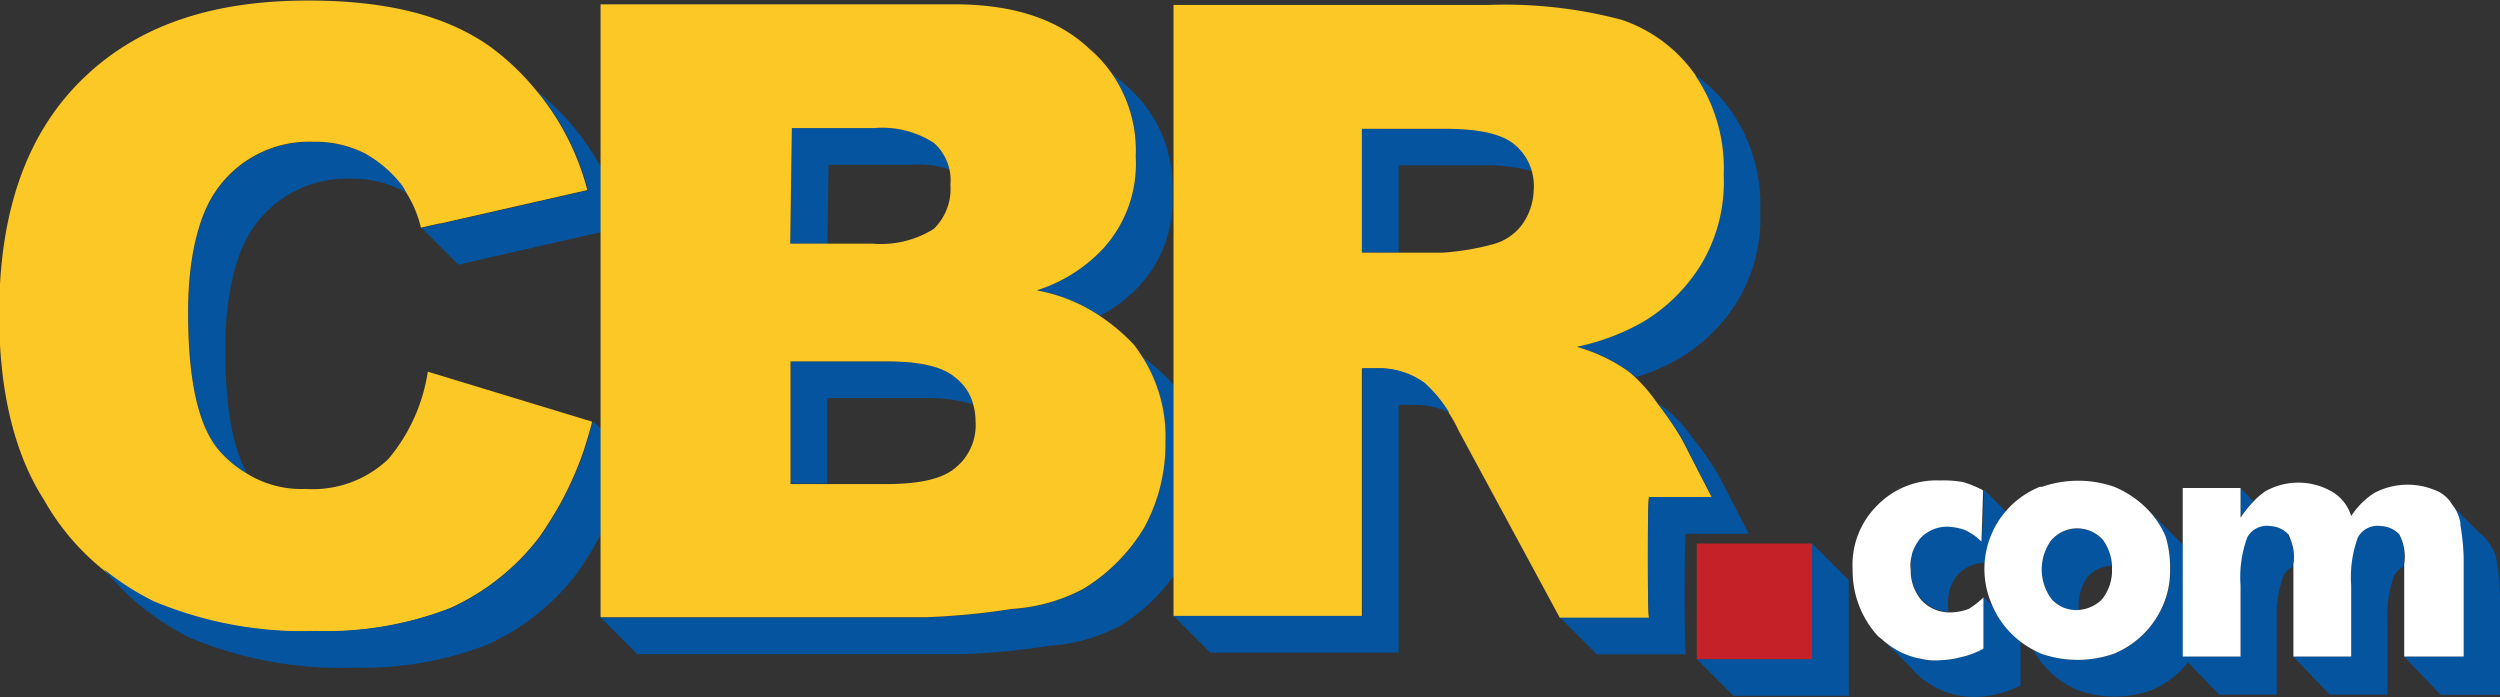
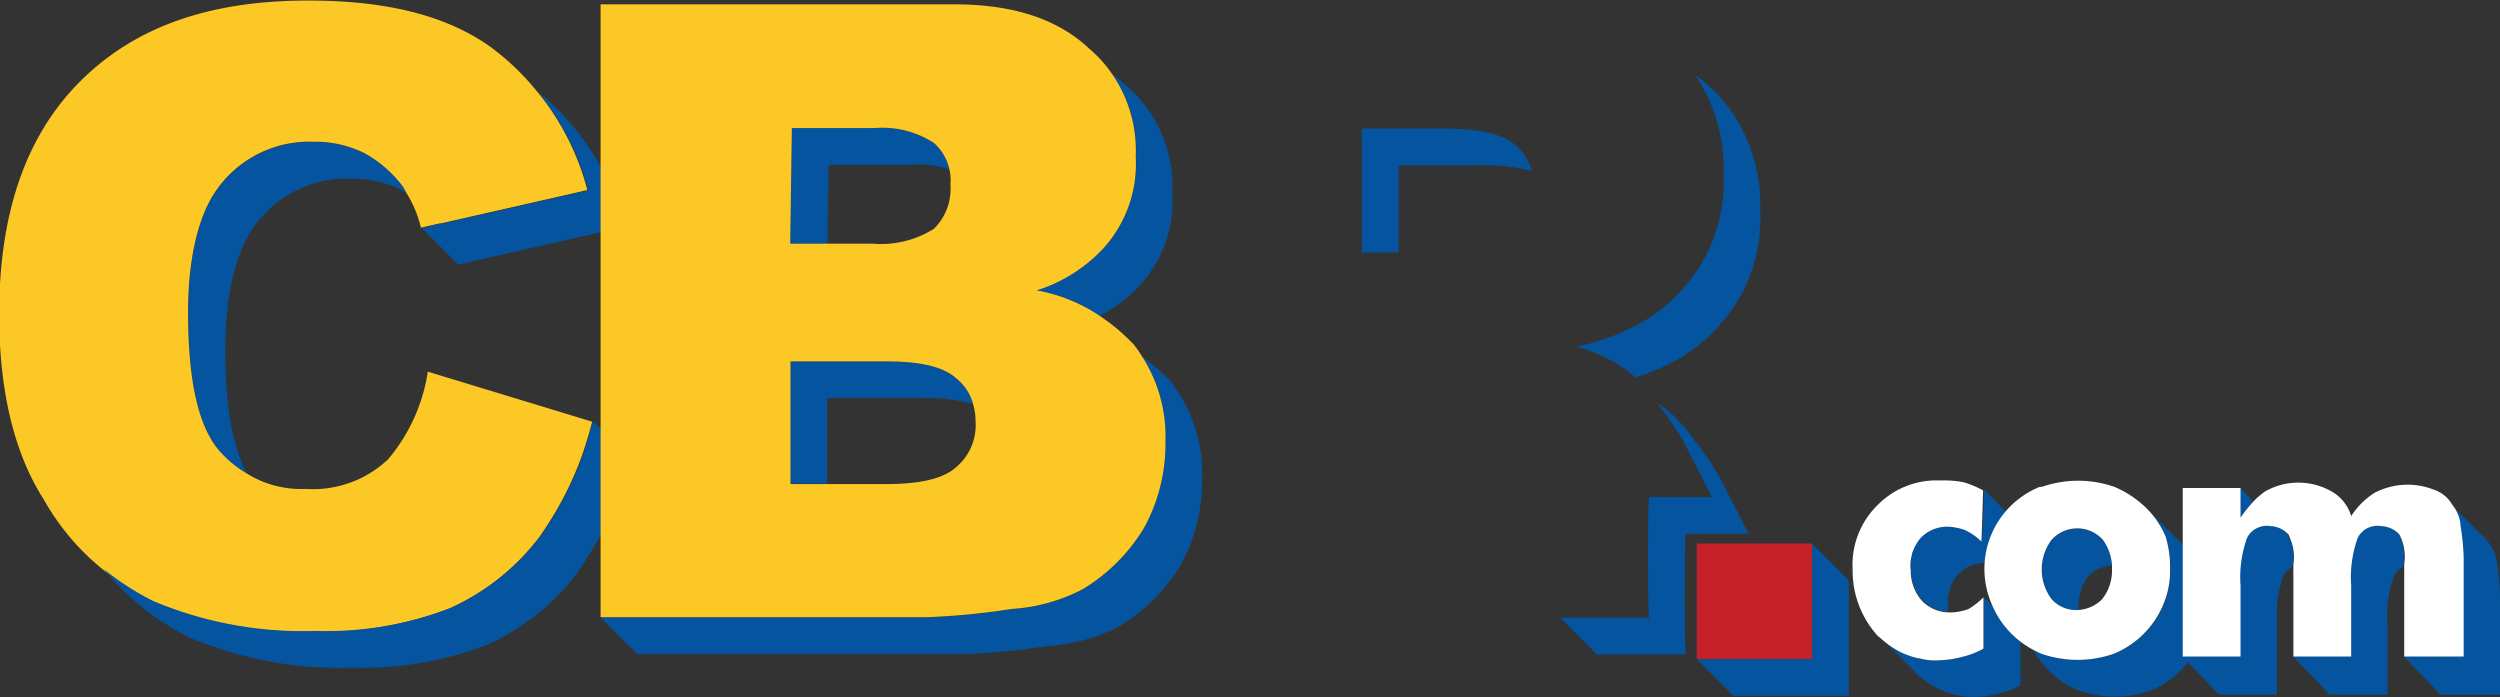
<svg xmlns="http://www.w3.org/2000/svg" id="_8_-_CBR_New" data-name="8 - CBR New" viewBox="0 0 272.49 75.99">
  <rect x="0" y="0" width="272.49" height="75.99" fill="#333333" stroke="none" />
  <defs>
    <style>.cls-1{fill:#04549f;}.cls-2{fill:#fcc826;}.cls-3{fill:none;}.cls-4{fill:#c52129;}.cls-5{fill:#fff;}</style>
  </defs>
  <title>cbr-logo-full-colored-light</title>
  <path class="cls-1" d="M531.48,942.78a12.06,12.06,0,0,0-5.58-1.26,12.35,12.35,0,0,0-10.8,5.58c-1.8,2.7-2.88,7.2-2.88,13,0,7.38,1.08,12.42,3.42,15.12a12.21,12.21,0,0,0,3,2.47c-1.62-2.9-2.39-7.41-2.39-13.59,0-5.76,1.08-10.26,2.88-13a12.35,12.35,0,0,1,10.8-5.58,12.06,12.06,0,0,1,5.58,1.26c0.2,0.11.38,0.24,0.58,0.36-0.14-.25-0.28-0.51-0.43-0.76A13.32,13.32,0,0,0,531.48,942.78Z" transform="translate(-491.69 -926.04)" />
  <path class="cls-2" d="M538.32,966.55a19.24,19.24,0,0,1-4.32,9.54,11.9,11.9,0,0,1-9,3.24,11.21,11.21,0,0,1-5.71-1.28c-0.23-.12-0.46-0.26-0.68-0.39a12.21,12.21,0,0,1-3-2.47c-2.34-2.7-3.42-7.74-3.42-15.12,0-5.76,1.08-10.26,2.88-13a12.35,12.35,0,0,1,10.8-5.58,12.06,12.06,0,0,1,5.58,1.26,13.32,13.32,0,0,1,4.14,3.6c0.16,0.25.29,0.51,0.43,0.76s0.24,0.4.35,0.61a12.5,12.5,0,0,1,1.2,3.14l2-.46,0.14,0,16-3.64a28.13,28.13,0,0,0-5-10.16c-0.17-.22-0.35-0.42-0.52-0.63a27.33,27.33,0,0,0-5.11-4.87c-4.86-3.42-11.34-5-19.81-5-10.8,0-18.91,2.88-24.85,8.82s-8.82,14.4-8.82,25.39c0,8.28,1.62,15.12,4.86,20.17a26.38,26.38,0,0,0,6.48,7.66l0.59,0.48a29.56,29.56,0,0,0,4.81,3,42.12,42.12,0,0,0,17.64,3.24,37.53,37.53,0,0,0,14.76-2.52,25.47,25.47,0,0,0,9.72-7.74c0.42-.59.81-1.2,1.2-1.81a36.61,36.61,0,0,0,3.63-7.57c0.07-.21.13-0.43,0.2-0.64,0.27-.85.53-1.71,0.74-2.58Z" transform="translate(-491.69 -926.04)" />
  <path class="cls-1" d="M555.59,974.53c-0.07.21-.13,0.43-0.2,0.64a36.61,36.61,0,0,1-3.63,7.57c-0.38.61-.78,1.22-1.2,1.81a25.47,25.47,0,0,1-9.72,7.74,37.53,37.53,0,0,1-14.76,2.52,42.12,42.12,0,0,1-17.64-3.24,29.56,29.56,0,0,1-4.81-3l-0.59-.48a27.26,27.26,0,0,0,4.59,4.48,29.56,29.56,0,0,0,4.81,3,42.12,42.12,0,0,0,17.64,3.24,37.53,37.53,0,0,0,14.76-2.52,25.47,25.47,0,0,0,9.72-7.74c0.42-.59.81-1.2,1.2-1.81a36.61,36.61,0,0,0,3.63-7.57c0.36-1.06.68-2.13,0.94-3.22l-4-4Z" transform="translate(-491.69 -926.04)" />
  <path class="cls-1" d="M543.79,954.39l16-3.64A28.2,28.2,0,0,0,550.28,936c0.17,0.21.36,0.42,0.52,0.63a28.13,28.13,0,0,1,5,10.16l-16,3.64-0.14,0-2,.46,4,4Z" transform="translate(-491.69 -926.04)" />
  <path class="cls-1" d="M561.15,997.34H596.8a79.24,79.24,0,0,0,9.18-.9,19.15,19.15,0,0,0,7.74-2.16,19.65,19.65,0,0,0,6.66-6.66,19,19,0,0,0,2.34-9.36,16.34,16.34,0,0,0-3.42-10.62,21.54,21.54,0,0,0-3.12-2.73,16.17,16.17,0,0,1,2.54,9.35,19,19,0,0,1-2.34,9.36,19.65,19.65,0,0,1-6.66,6.66,19.15,19.15,0,0,1-7.74,2.16,79.24,79.24,0,0,1-9.18.9H557.15l4,4" transform="translate(-491.69 -926.04)" />
  <path class="cls-1" d="M582,944h9a10.36,10.36,0,0,1,4.17.51,5.4,5.4,0,0,0-1.69-2.88A10.3,10.3,0,0,0,587,940h-9l-0.18,12.6h4.06Z" transform="translate(-491.69 -926.04)" />
  <path class="cls-1" d="M611.88,953.19a16.85,16.85,0,0,1-7.2,4.5,18,18,0,0,1,6.88,2.78,15.69,15.69,0,0,0,4.32-3.28,13.69,13.69,0,0,0,3.6-10.08,14.45,14.45,0,0,0-5-11.7,15.35,15.35,0,0,0-1.53-1.26,14.69,14.69,0,0,1,2.57,9A13.69,13.69,0,0,1,611.88,953.19Z" transform="translate(-491.69 -926.04)" />
  <path class="cls-1" d="M592.3,969.43a18,18,0,0,1,5.46.67,5.39,5.39,0,0,0-1.9-2.87c-1.44-1.26-4-1.8-7.56-1.8H577.85v13.32h4v-9.32H592.3Z" transform="translate(-491.69 -926.04)" />
  <path class="cls-2" d="M616.18,964.9c-0.27-.43-0.57-0.86-0.88-1.27a21.28,21.28,0,0,0-3.74-3.16,18,18,0,0,0-6.88-2.78,16.85,16.85,0,0,0,7.2-4.5,13.69,13.69,0,0,0,3.6-10.08,14.69,14.69,0,0,0-2.57-9,13.92,13.92,0,0,0-2.47-2.74c-3.42-3.24-8.28-4.86-14.76-4.86H557.15v66.8H592.8a79.24,79.24,0,0,0,9.18-.9,19.15,19.15,0,0,0,7.74-2.16,19.65,19.65,0,0,0,6.66-6.66,19,19,0,0,0,2.34-9.36A16.17,16.17,0,0,0,616.18,964.9ZM578,940h9a10.3,10.3,0,0,1,6.48,1.62,5.4,5.4,0,0,1,1.69,2.88,4.91,4.91,0,0,1,.11,1.62,6.11,6.11,0,0,1-1.8,4.86,10.83,10.83,0,0,1-6.66,1.62h-9ZM595.86,977c-1.44,1.26-4,1.8-7.56,1.8H577.85V965.43H588.3c3.6,0,6.12.54,7.56,1.8a5.39,5.39,0,0,1,1.9,2.87,6.6,6.6,0,0,1,.26,1.81A6,6,0,0,1,595.86,977Z" transform="translate(-491.69 -926.04)" />
  <path class="cls-3" d="M654.35,952.66a5.79,5.79,0,0,0,3.24-2.16,6.7,6.7,0,0,0,1.26-3.6,6.17,6.17,0,0,0-.19-2.2,19,19,0,0,0-5.53-.64h-9v9.5h4.82A28.21,28.21,0,0,0,654.35,952.66Z" transform="translate(-491.69 -926.04)" />
  <path class="cls-1" d="M679.56,945.1a17.49,17.49,0,0,1-2.34,9.54,18.62,18.62,0,0,1-6.48,6.48,24.77,24.77,0,0,1-7.2,2.7,18.57,18.57,0,0,1,5.4,2.52,10.39,10.39,0,0,1,1,.83,23.2,23.2,0,0,0,4.79-2.06,18.62,18.62,0,0,0,6.48-6.48,17.49,17.49,0,0,0,2.34-9.54,18,18,0,0,0-3.06-10.8,16.12,16.12,0,0,0-4-4.06l0,0.06A18,18,0,0,1,679.56,945.1Z" transform="translate(-491.69 -926.04)" />
  <path class="cls-1" d="M653.13,944.06a19,19,0,0,1,5.53.64,5.79,5.79,0,0,0-1.79-2.84c-1.44-1.26-4-1.8-7.74-1.8h-9v13.5h4v-9.5h9Z" transform="translate(-491.69 -926.04)" />
-   <path class="cls-2" d="M672.35,970l-0.17-.22a17,17,0,0,0-2.23-2.59,10.39,10.39,0,0,0-1-.83,18.57,18.57,0,0,0-5.4-2.52,24.77,24.77,0,0,0,7.2-2.7,18.62,18.62,0,0,0,6.48-6.48,17.49,17.49,0,0,0,2.34-9.54,18,18,0,0,0-3.06-10.8l0-.06a16.06,16.06,0,0,0-8.06-6.06,49.72,49.72,0,0,0-14.58-1.62H619.6v66.62h20.53v-27h1.8a8.42,8.42,0,0,1,5,1.62,14.88,14.88,0,0,1,2.68,3.22,16.88,16.88,0,0,1,1.1,2l11,20.35h9.72c-0.18-.18-0.18-13.14,0-13.14h6.84l-3.24-6.3A35.93,35.93,0,0,0,672.35,970Zm-32.22-16.42v-13.5h9c3.78,0,6.3.54,7.74,1.8a5.79,5.79,0,0,1,1.79,2.84,6.17,6.17,0,0,1,.19,2.2,6.7,6.7,0,0,1-1.26,3.6,5.79,5.79,0,0,1-3.24,2.16,28.21,28.21,0,0,1-5.4.9h-8.82Z" transform="translate(-491.69 -926.04)" />
  <path d="M665.73,997.36" transform="translate(-491.69 -926.04)" />
-   <path class="cls-1" d="M647,967.79a8.42,8.42,0,0,0-5-1.62h-1.8v27H619.6l4,4h20.53v-27h1.8a8.67,8.67,0,0,1,3.72.84A14.88,14.88,0,0,0,647,967.79Z" transform="translate(-491.69 -926.04)" />
  <path class="cls-1" d="M682.29,984.21l-3.24-6.3a33.89,33.89,0,0,0-2.88-4.14,14.64,14.64,0,0,0-3.24-3.42l-0.59-.36a35.93,35.93,0,0,1,2.71,3.93l3.24,6.3h-6.84c-0.18,0-.18,13,0,13.14h-9.72l4,4h9.72c-0.18-.18-0.18-13.14,0-13.14h6.84Z" transform="translate(-491.69 -926.04)" />
  <polygon class="cls-1" points="197.51 59.24 197.51 63.24 197.51 71.84 188.94 71.84 184.94 71.84 188.94 75.84 201.51 75.84 201.51 63.24 197.51 59.24" />
  <polygon class="cls-4" points="184.94 59.24 184.94 71.84 188.94 71.84 197.51 71.84 197.51 63.24 197.51 59.24 184.94 59.24" />
-   <path class="cls-3" d="M700.8,991h0a3.8,3.8,0,0,0,.41.52A3.8,3.8,0,0,1,700.8,991Z" transform="translate(-491.69 -926.04)" />
  <path class="cls-3" d="M700.69,985.16a5.52,5.52,0,0,1,.34-0.47A5.57,5.57,0,0,0,700.69,985.16Z" transform="translate(-491.69 -926.04)" />
  <path class="cls-3" d="M700,987.11a4.27,4.27,0,0,1,.13-0.62A4.24,4.24,0,0,0,700,987.11Z" transform="translate(-491.69 -926.04)" />
  <path class="cls-3" d="M700.11,986.4a5.11,5.11,0,0,1,.51-1.13A5.11,5.11,0,0,0,700.11,986.4Z" transform="translate(-491.69 -926.04)" />
  <path class="cls-3" d="M702,998h0Z" transform="translate(-491.69 -926.04)" />
  <path class="cls-1" d="M707.87,996.74h0a9,9,0,0,1-2.34.9,10.54,10.54,0,0,1-2.34.36,7.69,7.69,0,0,1-1.2,0h0a8.74,8.74,0,0,1-3.13-.91,9.63,9.63,0,0,1-2-1.39v0l3.38,3.38c0.06,0.07.11,0.15,0.17,0.21a9,9,0,0,0,6.84,2.7,10.54,10.54,0,0,0,2.34-.36,9,9,0,0,0,2.34-.9v-5.58l-4-4v5.58Z" transform="translate(-491.69 -926.04)" />
  <path class="cls-1" d="M707.69,985a6.47,6.47,0,0,0-1.8-1.26,6.4,6.4,0,0,0-1.8-.36,4,4,0,0,0-3.06,1.26,5.52,5.52,0,0,0-.34.47l-0.07.12a5.11,5.11,0,0,0-.51,1.13l0,0.09a4.27,4.27,0,0,0-.13.62,3.64,3.64,0,0,0,0,1,5,5,0,0,0,.85,2.9h0a3.8,3.8,0,0,0,.41.52,4.22,4.22,0,0,0,2.79,1.23,6.29,6.29,0,0,1,0-.65,4.62,4.62,0,0,1,1.08-3.42,4,4,0,0,1,3.06-1.26,6.4,6.4,0,0,1,1.8.36,6.47,6.47,0,0,1,1.8,1.26l0.18-5.58-4-4-0.09,2.92Z" transform="translate(-491.69 -926.04)" />
  <path class="cls-5" d="M703.19,998a7.44,7.44,0,0,1-1.2,0A7.69,7.69,0,0,0,703.19,998Z" transform="translate(-491.69 -926.04)" />
  <path class="cls-5" d="M700.09,986.49l0-.09Z" transform="translate(-491.69 -926.04)" />
  <path class="cls-5" d="M704.45,992.79c-0.16,0-.3,0-0.45,0a4.22,4.22,0,0,1-2.79-1.23,3.8,3.8,0,0,1-.41-0.52,5,5,0,0,1-.85-2.9,3.64,3.64,0,0,1,0-1,4.24,4.24,0,0,1,.13-0.62l0-.09a5.11,5.11,0,0,1,.51-1.13l0.07-.12a5.57,5.57,0,0,1,.34-0.47,4,4,0,0,1,3.06-1.26,6.4,6.4,0,0,1,1.8.36,6.47,6.47,0,0,1,1.8,1.26l0.09-2.66,0.09-2.92a11,11,0,0,0-2.16-.9,11.89,11.89,0,0,0-2.52-.18,9,9,0,0,0-6.84,2.7,9.09,9.09,0,0,0-2.7,7,10.54,10.54,0,0,0,2.7,7.2c0.14,0.14.3,0.25,0.45,0.38a9.63,9.63,0,0,0,2,1.39,8.92,8.92,0,0,0,2,.71h0.08A8.37,8.37,0,0,0,702,998h0a7.44,7.44,0,0,0,1.2,0,10.54,10.54,0,0,0,2.34-.36,9,9,0,0,0,2.34-.9h0v-5.58a9.89,9.89,0,0,1-1.62,1.26A6.4,6.4,0,0,1,704.45,992.79Z" transform="translate(-491.69 -926.04)" />
  <path class="cls-5" d="M700.62,985.28l0.07-.12Z" transform="translate(-491.69 -926.04)" />
  <path class="cls-3" d="M719.31,988.87a5.44,5.44,0,0,0-1,3.7,4.06,4.06,0,0,0,2.45-1l0.18-.18a5,5,0,0,0,1.08-3.24c0-.15,0-0.3,0-0.45a4.06,4.06,0,0,0-2.45,1Z" transform="translate(-491.69 -926.04)" />
  <path class="cls-1" d="M731.73,988.51a9.74,9.74,0,0,0-2.31-3.29l-3.8-3.8a9.73,9.73,0,0,1,2.1,3.09,11.61,11.61,0,0,1,.54,3.6,9.4,9.4,0,0,1-.72,3.78,9.93,9.93,0,0,1-5.4,5.4,12,12,0,0,1-7.92,0c-0.33-.14-0.64-0.29-0.94-0.46a9.88,9.88,0,0,0,4.94,4.46,12,12,0,0,0,7.92,0,9.93,9.93,0,0,0,5.4-5.4,9.4,9.4,0,0,0,.72-3.78A11.61,11.61,0,0,0,731.73,988.51Z" transform="translate(-491.69 -926.04)" />
  <path class="cls-1" d="M718.27,992.56a5.44,5.44,0,0,1,1-3.7l0.18-.18a4.06,4.06,0,0,1,2.45-1,5.29,5.29,0,0,0-1-2.79,3.75,3.75,0,0,0-5.4-.18l-0.18.18a5.4,5.4,0,0,0,0,6.48A3.58,3.58,0,0,0,718.27,992.56Z" transform="translate(-491.69 -926.04)" />
  <polygon class="cls-5" points="233.94 55.38 233.94 55.38 233.94 55.38 233.94 55.38" />
  <path class="cls-5" d="M727.73,984.51a9.73,9.73,0,0,0-2.1-3.09h0a11.1,11.1,0,0,0-3.47-2.31,12,12,0,0,0-7.92,0H714a9.65,9.65,0,0,0-5.22,12.78,9.88,9.88,0,0,0,4.46,4.94c0.3,0.16.62,0.32,0.94,0.46a12,12,0,0,0,7.92,0,9.93,9.93,0,0,0,5.4-5.4,9.4,9.4,0,0,0,.72-3.78A11.61,11.61,0,0,0,727.73,984.51Zm-12.42,6.84a5.4,5.4,0,0,1,0-6.48l0.18-.18a3.75,3.75,0,0,1,5.4.18,5.29,5.29,0,0,1,1,2.79c0,0.15,0,.31,0,0.45a5,5,0,0,1-1.08,3.24l-0.18.18a4.06,4.06,0,0,1-2.45,1A3.58,3.58,0,0,1,715.31,991.35Z" transform="translate(-491.69 -926.04)" />
  <path class="cls-1" d="M741.33,984.82l-0.1.1L741,984.2a2.86,2.86,0,0,0-1.91-.84,2.42,2.42,0,0,0-2.52,1.26,12.68,12.68,0,0,0-.72,5.22v7.74h-6.3l4,4.17h6.3v-9.49a14.48,14.48,0,0,1,.72-3.47,2.75,2.75,0,0,1,1-1v-0.26A5,5,0,0,0,741.33,984.82Z" transform="translate(-491.69 -926.04)" />
  <path class="cls-1" d="M737.29,980.69l-1.41-1.47v3.24A12.91,12.91,0,0,1,737.29,980.69Z" transform="translate(-491.69 -926.04)" />
  <path class="cls-1" d="M753.16,984.26a2.89,2.89,0,0,0-2-.9,2.42,2.42,0,0,0-2.52,1.26,12.68,12.68,0,0,0-.72,5.22v7.74h-6.3l4,4.17h6.3V994a12.68,12.68,0,0,1,.72-5.22,2.75,2.75,0,0,1,1-1v-0.26A5.19,5.19,0,0,0,753.16,984.26Z" transform="translate(-491.69 -926.04)" />
  <path class="cls-1" d="M763.82,987.17a4,4,0,0,0-.9-2,3,3,0,0,0-.94-1v0L759,981.17a4.34,4.34,0,0,1,.79,1.84l0,0.24a25.23,25.23,0,0,1,.33,3.54v10.8H753.7l4,4.17h6.48V991A26.86,26.86,0,0,0,763.82,987.17Z" transform="translate(-491.69 -926.04)" />
  <path class="cls-5" d="M759.86,983.25l0-.24a4.34,4.34,0,0,0-.79-1.84s-0.07-.1-0.11-0.14a3.62,3.62,0,0,0-2-1.62,7.78,7.78,0,0,0-6.48.36,8.41,8.41,0,0,0-2.52,2.52,4.6,4.6,0,0,0-2.16-2.7,7.33,7.33,0,0,0-7.2,0,7.86,7.86,0,0,0-1.29,1.11,12.91,12.91,0,0,0-1.41,1.77v-3.24h-6.3v18.37h6.3v-7.74a12.68,12.68,0,0,1,.72-5.22,2.42,2.42,0,0,1,2.52-1.26,2.86,2.86,0,0,1,1.91.84l0.07,0.06c0.09,0.19.16,0.37,0.23,0.56a5,5,0,0,1,.31,2.68v10.08h6.3v-7.74a12.68,12.68,0,0,1,.72-5.22,2.42,2.42,0,0,1,2.52-1.26,2.89,2.89,0,0,1,2,.9,5.19,5.19,0,0,1,.54,3.24v10.08h6.48v-10.8A25.23,25.23,0,0,0,759.86,983.25Z" transform="translate(-491.69 -926.04)" />
</svg>